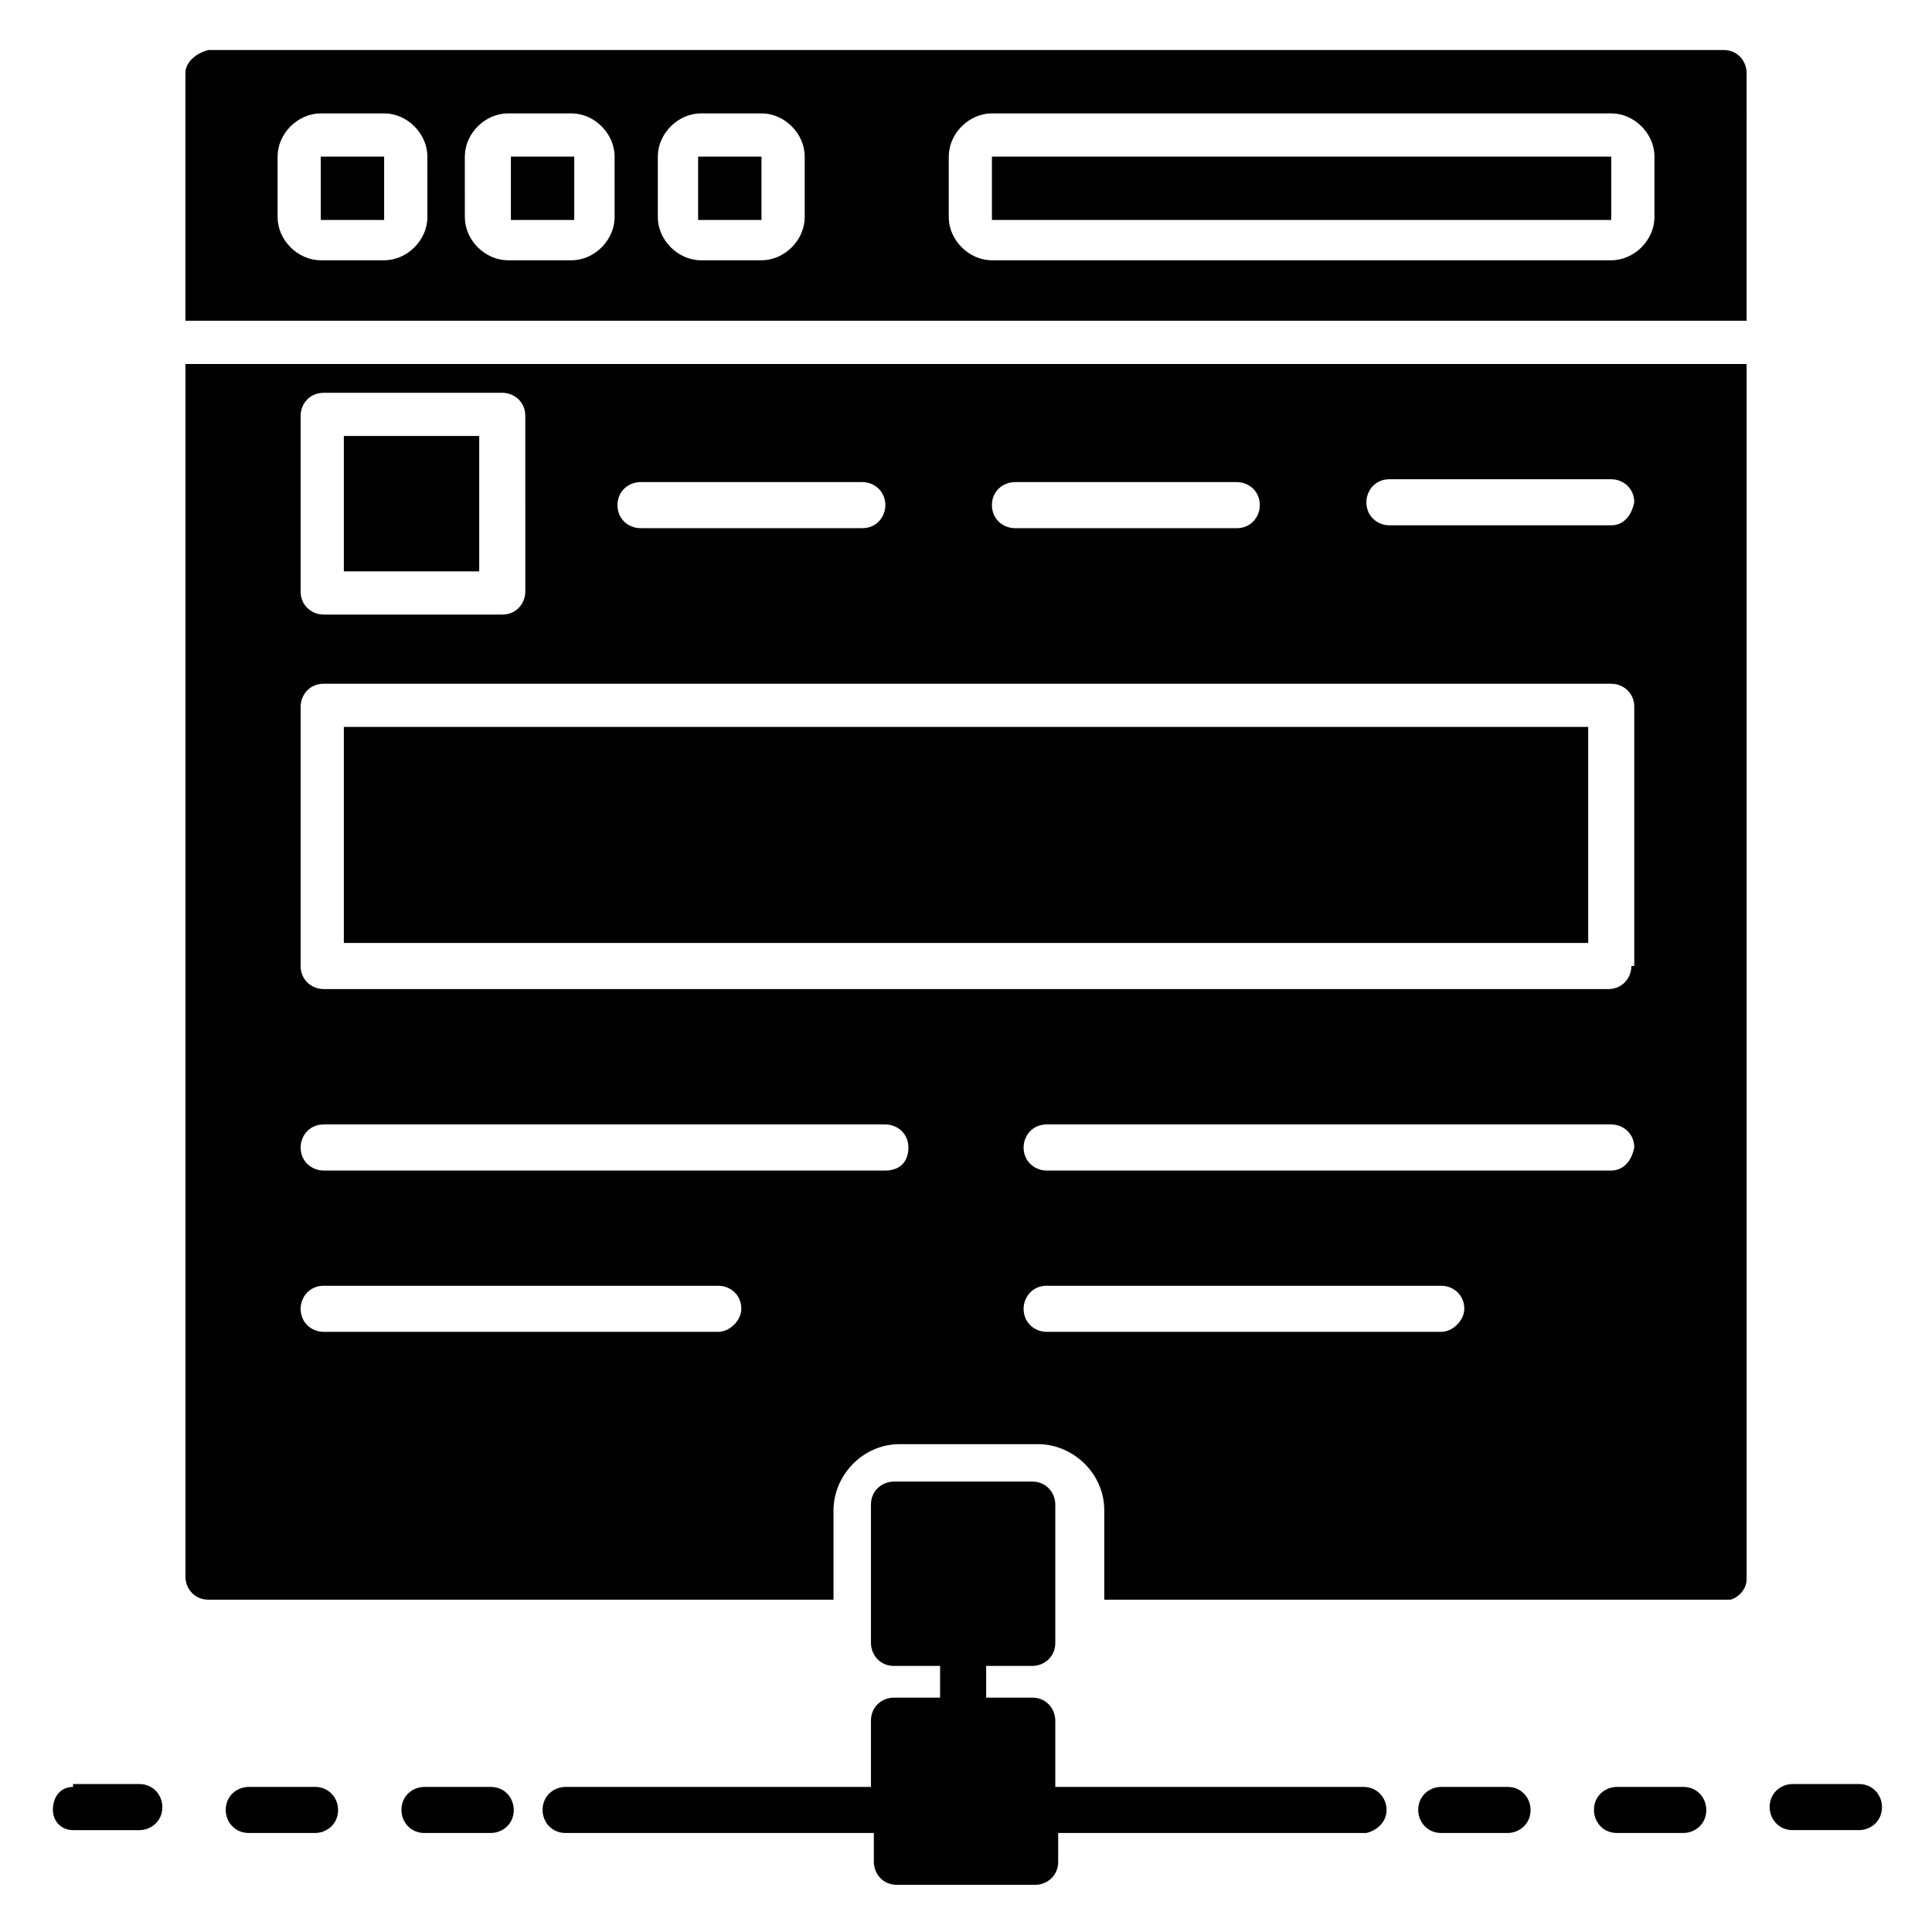
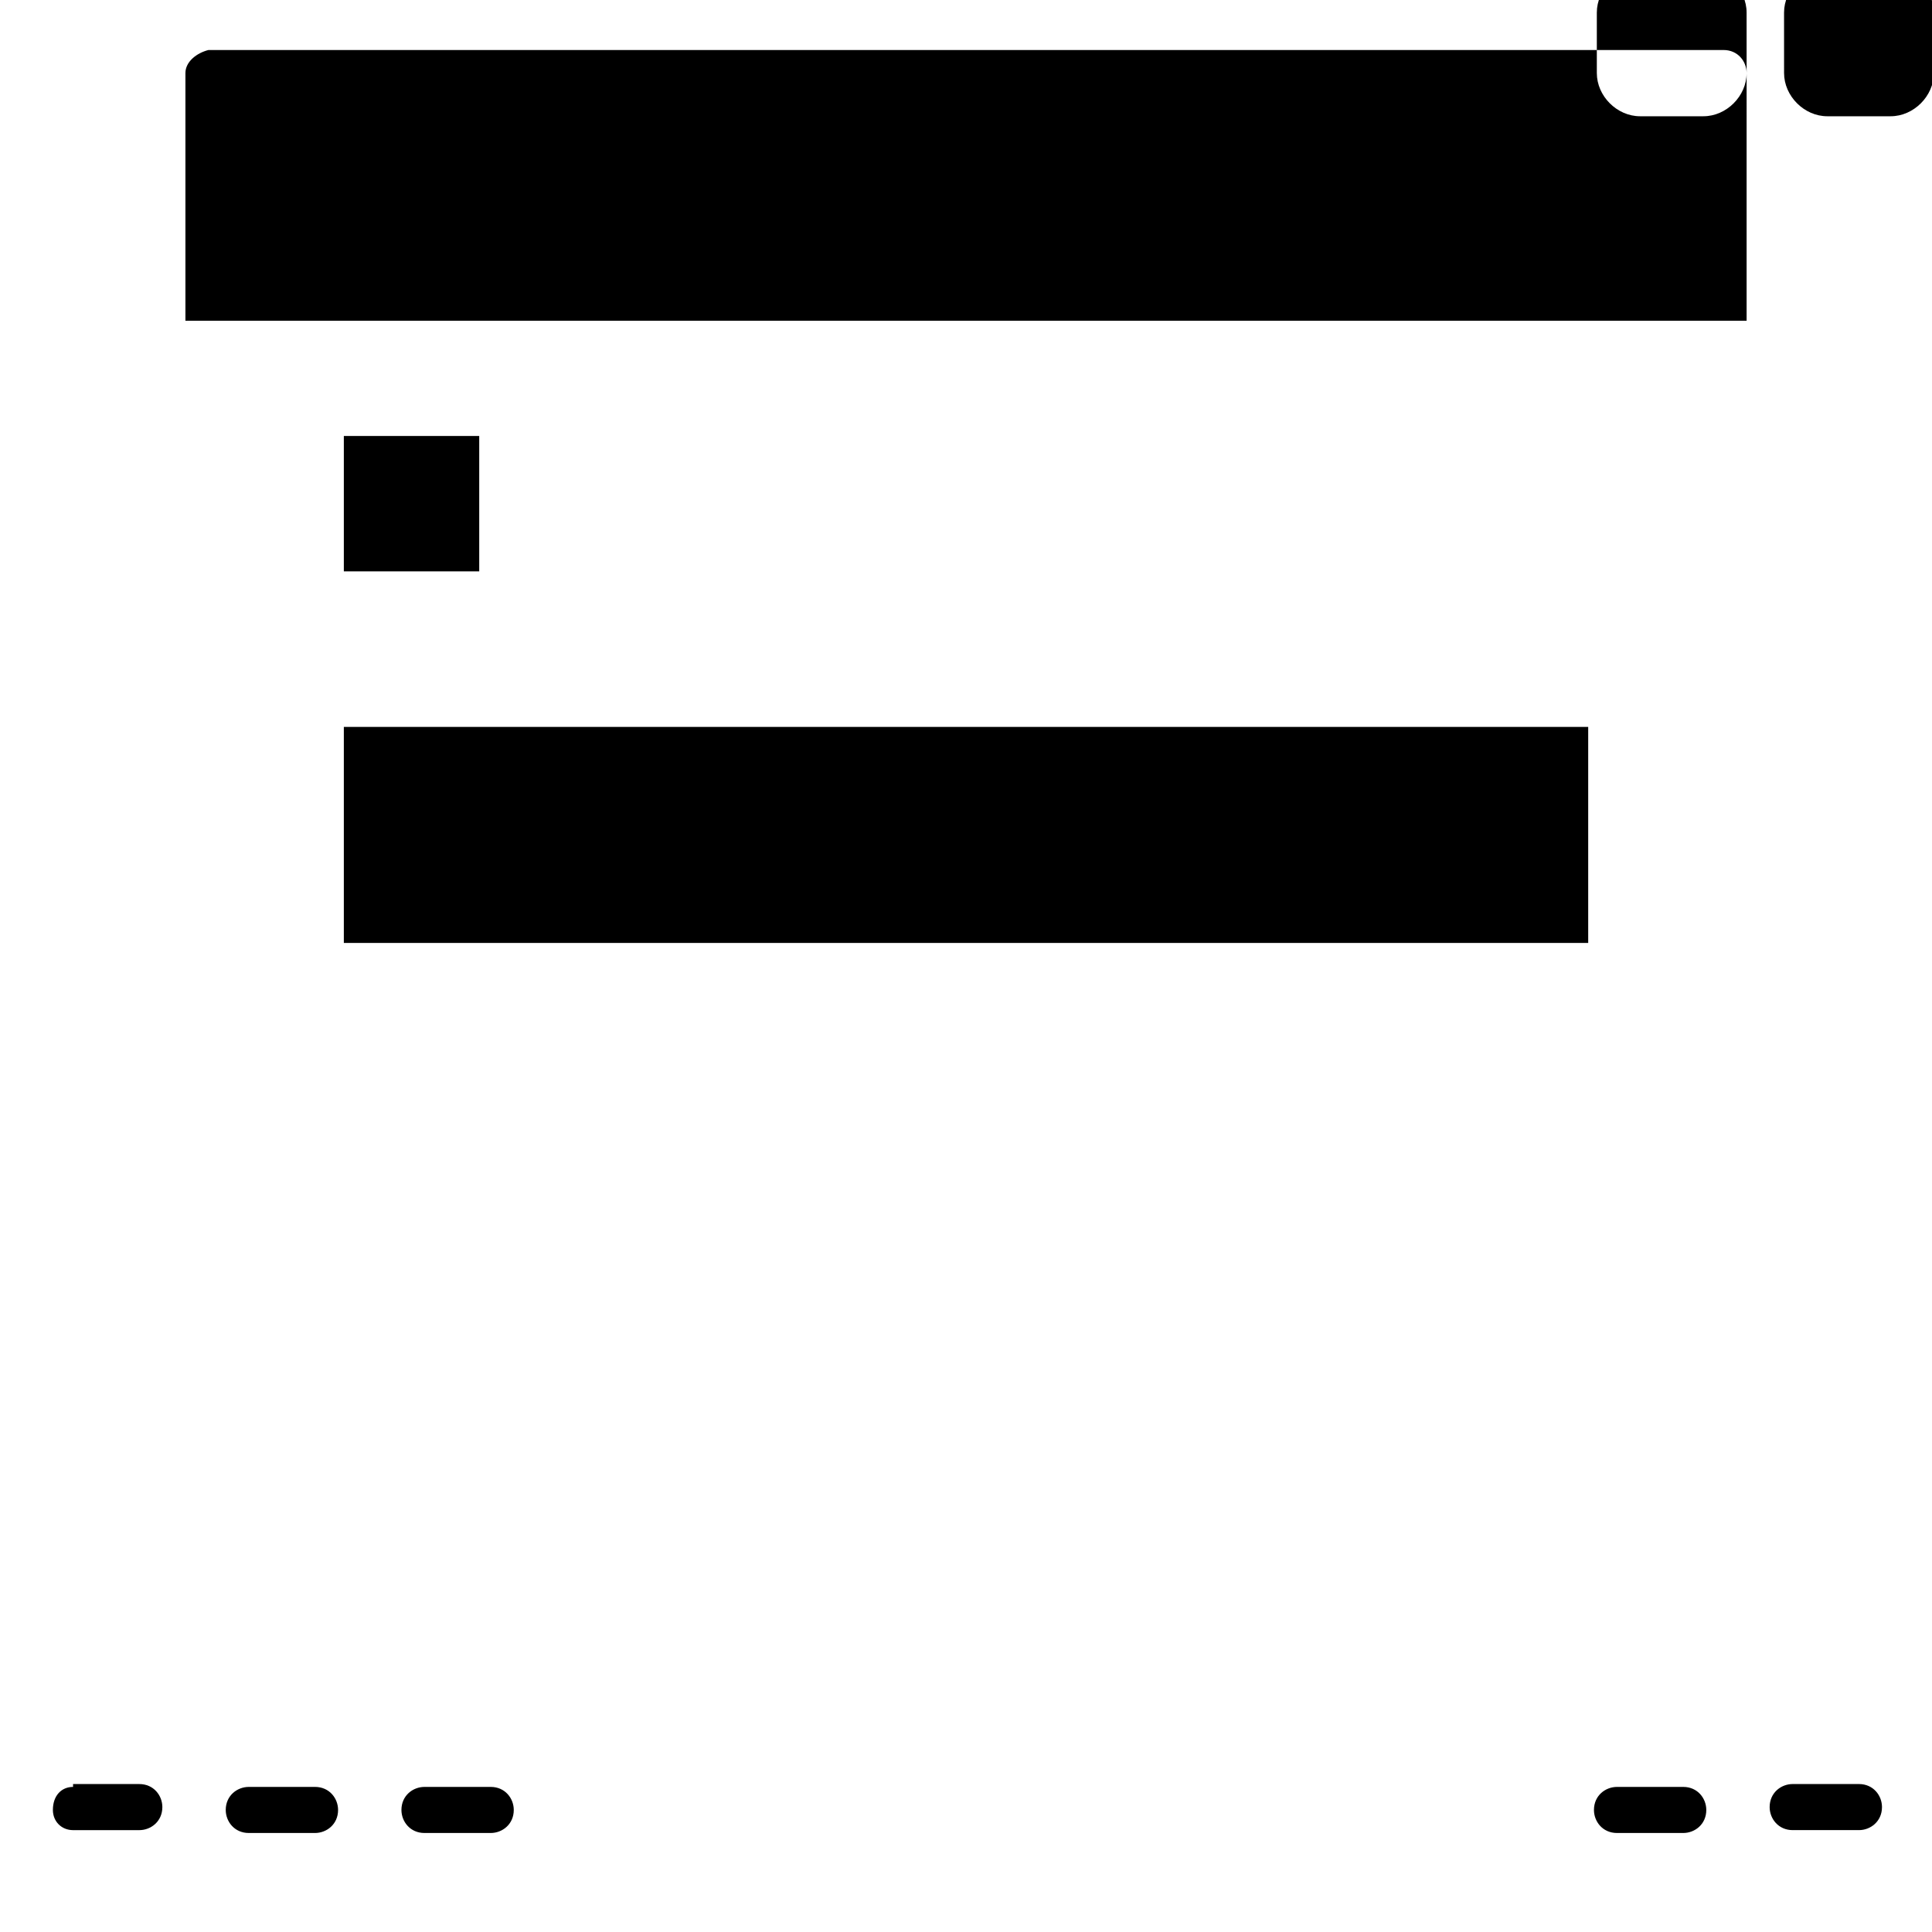
<svg xmlns="http://www.w3.org/2000/svg" fill="#000000" width="800px" height="800px" version="1.1" viewBox="144 144 512 512">
  <g>
    <path d="m163.36 617.55c-3.055 0-5.344 2.289-5.344 6.106 0 3.055 2.293 5.348 5.344 5.348h17.559c3.055 0 6.106-2.289 6.106-6.106 0-3.055-2.289-6.106-6.106-6.106l-17.559-0.004z" />
    <path d="m209.93 617.55c-3.055 0-6.106 2.289-6.106 6.106 0 3.055 2.289 6.106 6.106 6.106h17.559c3.055 0 6.106-2.289 6.106-6.106 0-3.055-2.289-6.106-6.106-6.106z" />
    <path d="m256.49 617.55c-3.055 0-6.106 2.289-6.106 6.106 0 3.055 2.289 6.106 6.106 6.106h17.559c3.055 0 6.106-2.289 6.106-6.106 0-3.055-2.289-6.106-6.106-6.106z" />
-     <path d="m511.45 623.66c0-3.055-2.289-6.106-6.106-6.106l-81.68-0.004v-17.559c0-3.055-2.289-6.106-6.106-6.106h-12.215v-8.398h12.215c3.055 0 6.106-2.289 6.106-6.106v-36.641c0-3.055-2.289-6.106-6.106-6.106h-36.641c-3.055 0-6.106 2.289-6.106 6.106v36.641c0 3.055 2.289 6.106 6.106 6.106h12.215v8.398h-12.215c-3.055 0-6.106 2.289-6.106 6.106v17.559h-80.918c-3.055 0-6.106 2.289-6.106 6.106 0 3.055 2.289 6.106 6.106 6.106h81.68v7.633c0 3.055 2.289 6.106 6.106 6.106h36.641c3.055 0 6.106-2.289 6.106-6.106v-7.633h81.68c3.051-0.758 5.344-3.051 5.344-6.102z" />
    <path d="m636.64 629c3.055 0 6.106-2.289 6.106-6.106 0-3.055-2.289-6.106-6.106-6.106h-17.559c-3.055 0-6.106 2.289-6.106 6.106 0 3.055 2.289 6.106 6.106 6.106z" />
    <path d="m572.52 617.55c-3.055 0-6.106 2.289-6.106 6.106 0 3.055 2.289 6.106 6.106 6.106h17.559c3.055 0 6.106-2.289 6.106-6.106 0-3.055-2.289-6.106-6.106-6.106z" />
-     <path d="m525.95 617.55c-3.055 0-6.106 2.289-6.106 6.106 0 3.055 2.289 6.106 6.106 6.106h17.559c3.055 0 6.106-2.289 6.106-6.106 0-3.055-2.289-6.106-6.106-6.106z" />
-     <path d="m606.87 163.36c0-3.055-2.289-6.106-6.106-6.106h-401.52c-3.055 0.762-6.106 3.055-6.106 6.106v65.648h413.73zm-349.61 38.168c0 6.106-5.344 11.449-11.449 11.449h-16.793c-6.109 0-11.453-5.34-11.453-11.449v-16.031c0-6.106 5.344-11.449 11.449-11.449h16.793c6.106 0 11.449 5.344 11.449 11.449zm49.617 0c0 6.106-5.344 11.449-11.449 11.449h-16.793c-6.106 0-11.449-5.344-11.449-11.449l-0.004-16.031c0-6.106 5.344-11.449 11.449-11.449h16.793c6.106 0 11.449 5.344 11.449 11.449zm50.379 0c0 6.106-5.344 11.449-11.449 11.449h-16.031c-6.106 0-11.449-5.344-11.449-11.449v-16.031c0-6.106 5.344-11.449 11.449-11.449h16.031c6.106 0 11.449 5.344 11.449 11.449zm225.19 0c0 6.106-5.344 11.449-11.449 11.449h-164.12c-6.106 0-11.449-5.344-11.449-11.449v-16.031c0-6.106 5.344-11.449 11.449-11.449h164.12c6.106 0 11.449 5.344 11.449 11.449z" />
+     <path d="m606.87 163.36c0-3.055-2.289-6.106-6.106-6.106h-401.52c-3.055 0.762-6.106 3.055-6.106 6.106v65.648h413.73zc0 6.106-5.344 11.449-11.449 11.449h-16.793c-6.109 0-11.453-5.34-11.453-11.449v-16.031c0-6.106 5.344-11.449 11.449-11.449h16.793c6.106 0 11.449 5.344 11.449 11.449zm49.617 0c0 6.106-5.344 11.449-11.449 11.449h-16.793c-6.106 0-11.449-5.344-11.449-11.449l-0.004-16.031c0-6.106 5.344-11.449 11.449-11.449h16.793c6.106 0 11.449 5.344 11.449 11.449zm50.379 0c0 6.106-5.344 11.449-11.449 11.449h-16.031c-6.106 0-11.449-5.344-11.449-11.449v-16.031c0-6.106 5.344-11.449 11.449-11.449h16.031c6.106 0 11.449 5.344 11.449 11.449zm225.19 0c0 6.106-5.344 11.449-11.449 11.449h-164.12c-6.106 0-11.449-5.344-11.449-11.449v-16.031c0-6.106 5.344-11.449 11.449-11.449h164.12c6.106 0 11.449 5.344 11.449 11.449z" />
    <path d="m406.87 185.5h164.12v16.793h-164.12z" />
    <path d="m229.01 185.5h16.793v16.793h-16.793z" />
    <path d="m279.39 185.5h16.793v16.793h-16.793z" />
-     <path d="m329.01 185.5h16.793v16.793h-16.793z" />
    <path d="m235.12 259.54h35.879v35.879h-35.879z" />
-     <path d="m606.87 562.59v-322.13h-413.73v321.37c0 3.055 2.289 6.106 6.106 6.106h165.64v-23.664c0-9.16 7.633-17.559 17.559-17.559h36.641c9.16 0 17.559 7.633 17.559 17.559v23.664h165.64c1.527 0 4.582-2.289 4.582-5.344zm-193.89-290.83h58.777c3.055 0 6.106 2.289 6.106 6.106 0 3.055-2.289 6.106-6.106 6.106h-58.777c-3.055 0-6.106-2.289-6.106-6.106-0.004-3.816 3.051-6.106 6.106-6.106zm-99.238 0h58.777c3.055 0 6.106 2.289 6.106 6.106 0 3.055-2.289 6.106-6.106 6.106h-58.777c-3.055 0-6.106-2.289-6.106-6.106 0-3.816 3.055-6.106 6.106-6.106zm-90.074-17.559c0-3.055 2.289-6.106 6.106-6.106h47.328c3.055 0 6.106 2.289 6.106 6.106l0.004 46.562c0 3.055-2.289 6.106-6.106 6.106h-47.328c-3.055 0-6.106-2.289-6.106-6.106zm110.69 242.75h-104.58c-3.055 0-6.106-2.289-6.106-6.106 0-3.055 2.289-6.106 6.106-6.106h104.58c3.055 0 6.106 2.289 6.106 6.106 0 3.051-3.055 6.106-6.106 6.106zm44.273-42.75h-148.85c-3.055 0-6.106-2.289-6.106-6.106 0-3.055 2.289-6.106 6.106-6.106h148.85c3.055 0 6.106 2.289 6.106 6.106s-2.289 6.106-6.106 6.106zm147.32 42.75h-104.58c-3.055 0-6.106-2.289-6.106-6.106 0-3.055 2.289-6.106 6.106-6.106h104.58c3.055 0 6.106 2.289 6.106 6.106 0.004 3.051-3.051 6.106-6.106 6.106zm45.039-42.75h-149.62c-3.055 0-6.106-2.289-6.106-6.106 0-3.055 2.289-6.106 6.106-6.106h149.62c3.055 0 6.106 2.289 6.106 6.106-0.762 3.816-3.051 6.106-6.106 6.106zm5.344-54.195c0 3.055-2.289 6.106-6.106 6.106h-340.45c-3.055 0-6.106-2.289-6.106-6.106v-68.703c0-3.055 2.289-6.106 6.106-6.106h341.21c3.055 0 6.106 2.289 6.106 6.106v68.703zm-5.344-116.79h-58.777c-3.055 0-6.106-2.289-6.106-6.106 0-3.055 2.289-6.106 6.106-6.106h58.777c3.055 0 6.106 2.289 6.106 6.106-0.762 3.816-3.051 6.106-6.106 6.106z" />
    <path d="m235.12 336.64h329.77v57.25h-329.77z" />
  </g>
</svg>